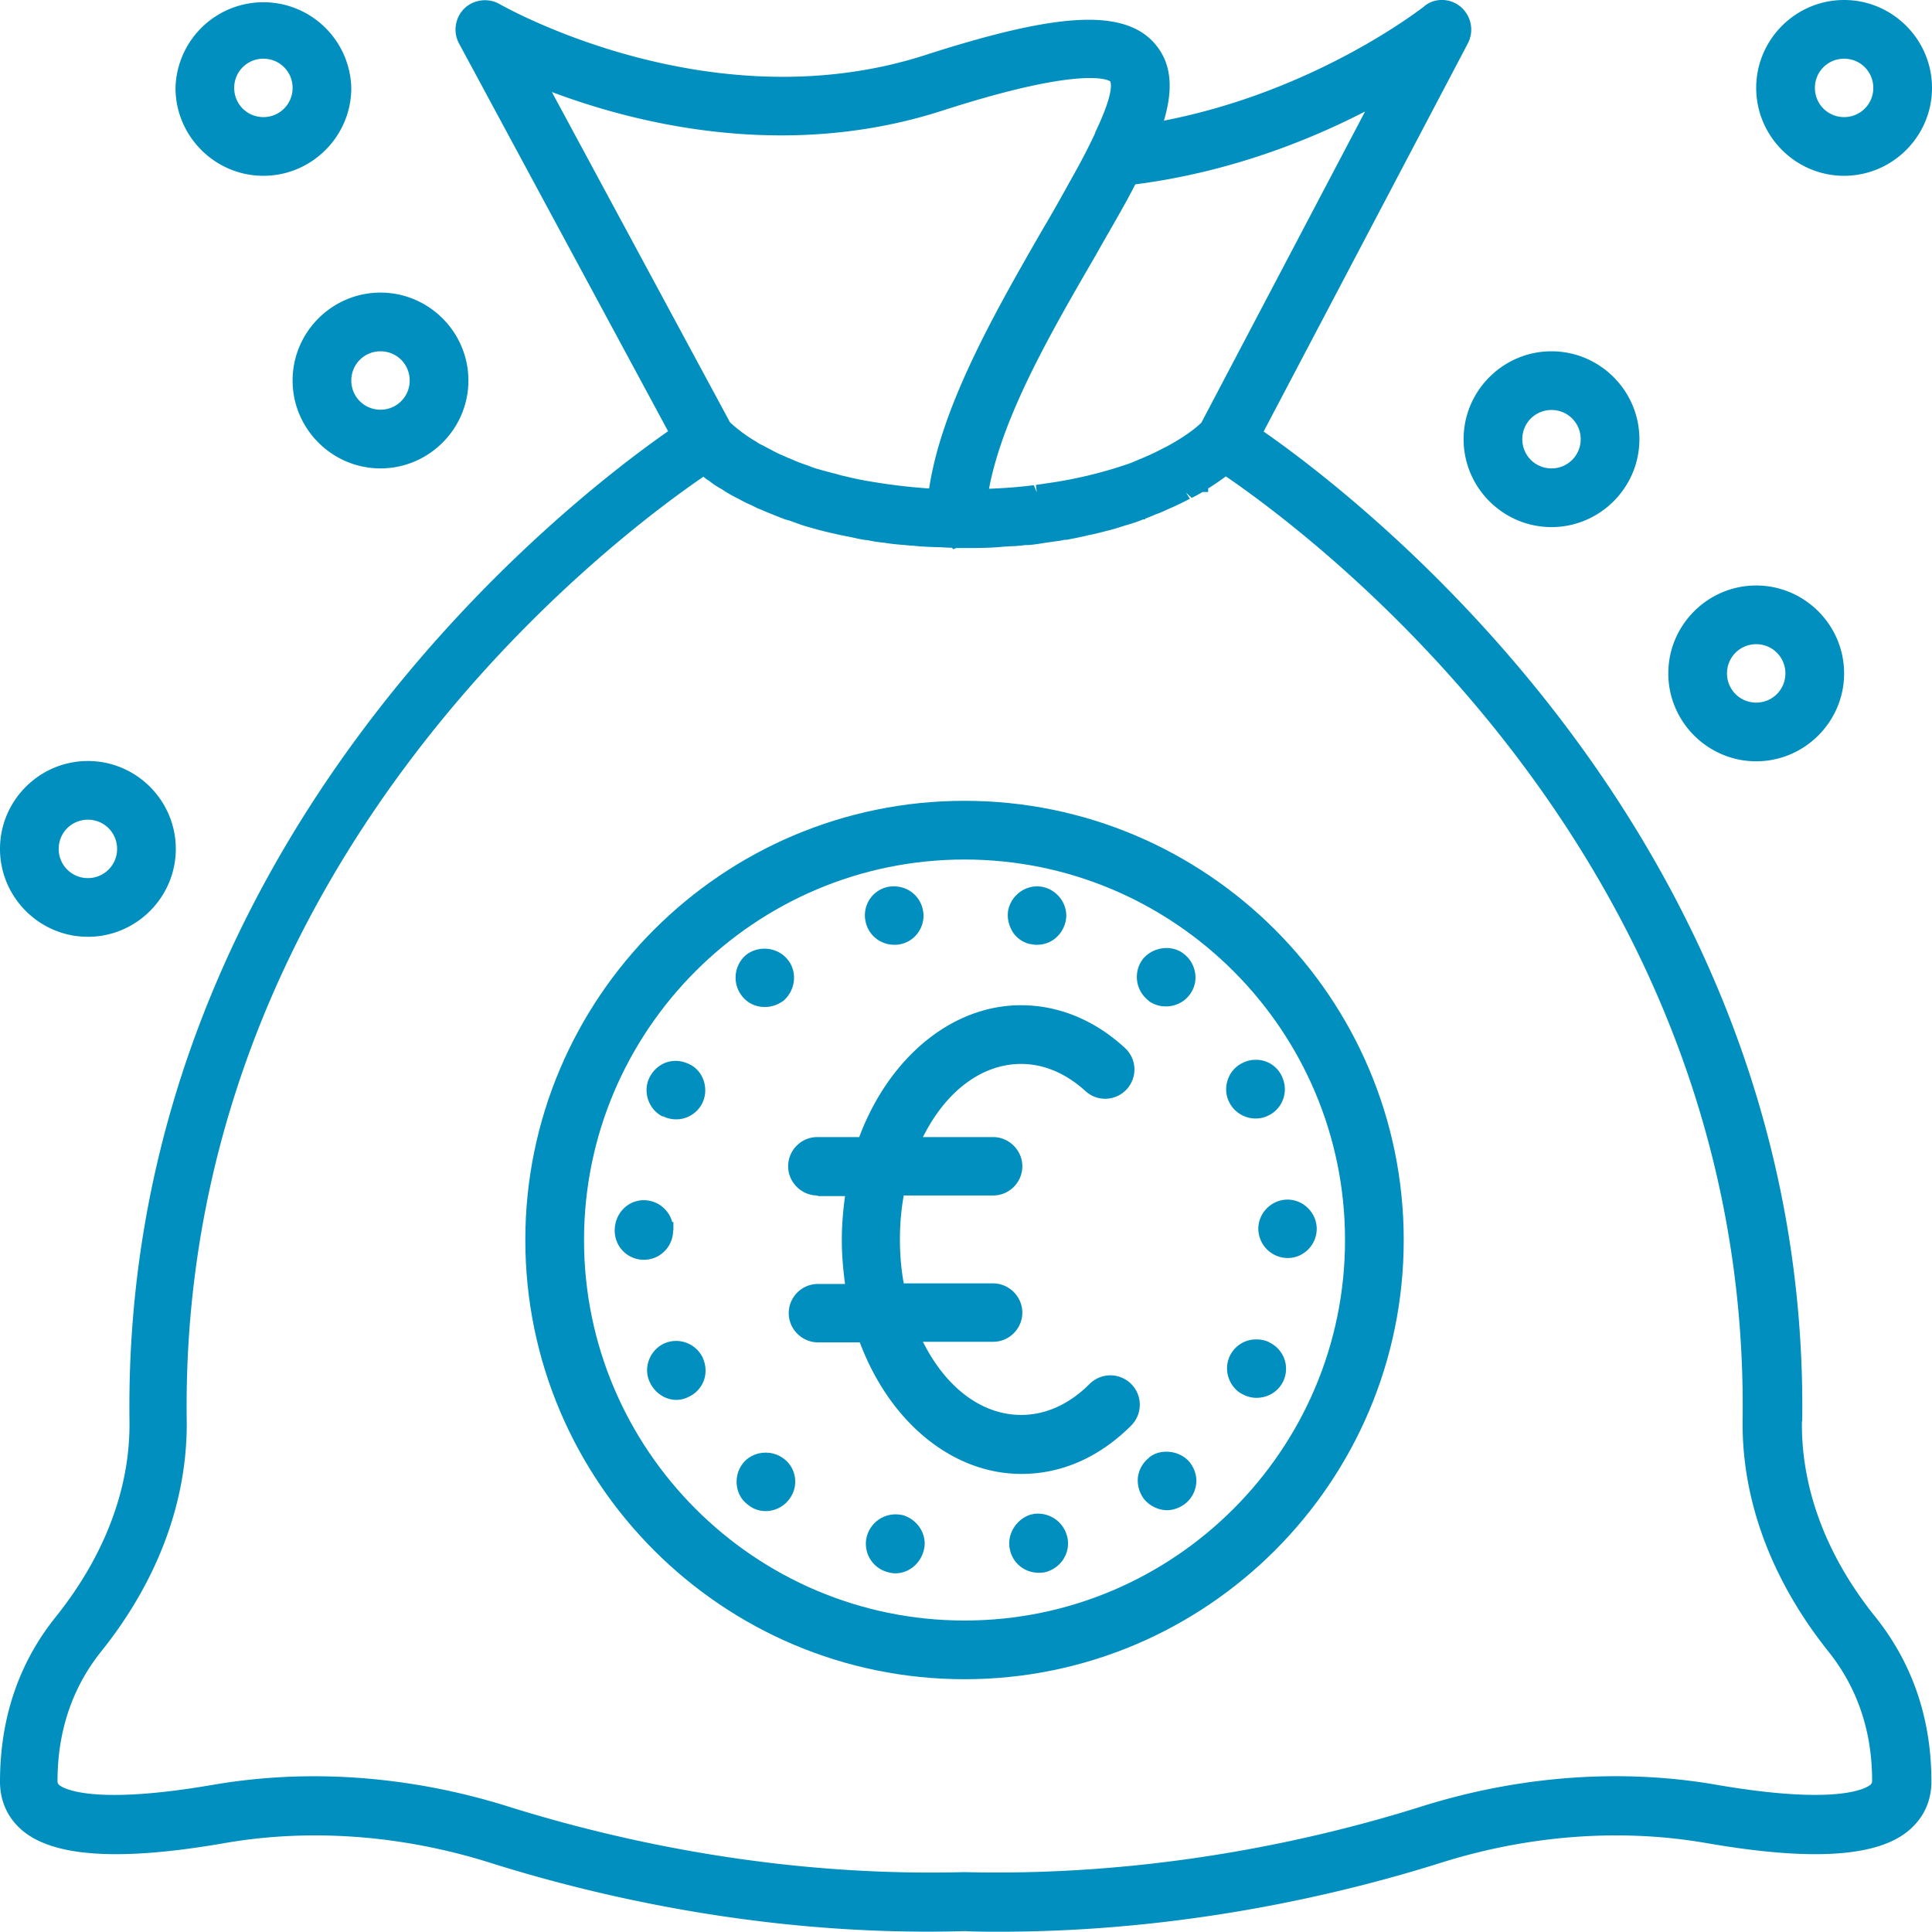
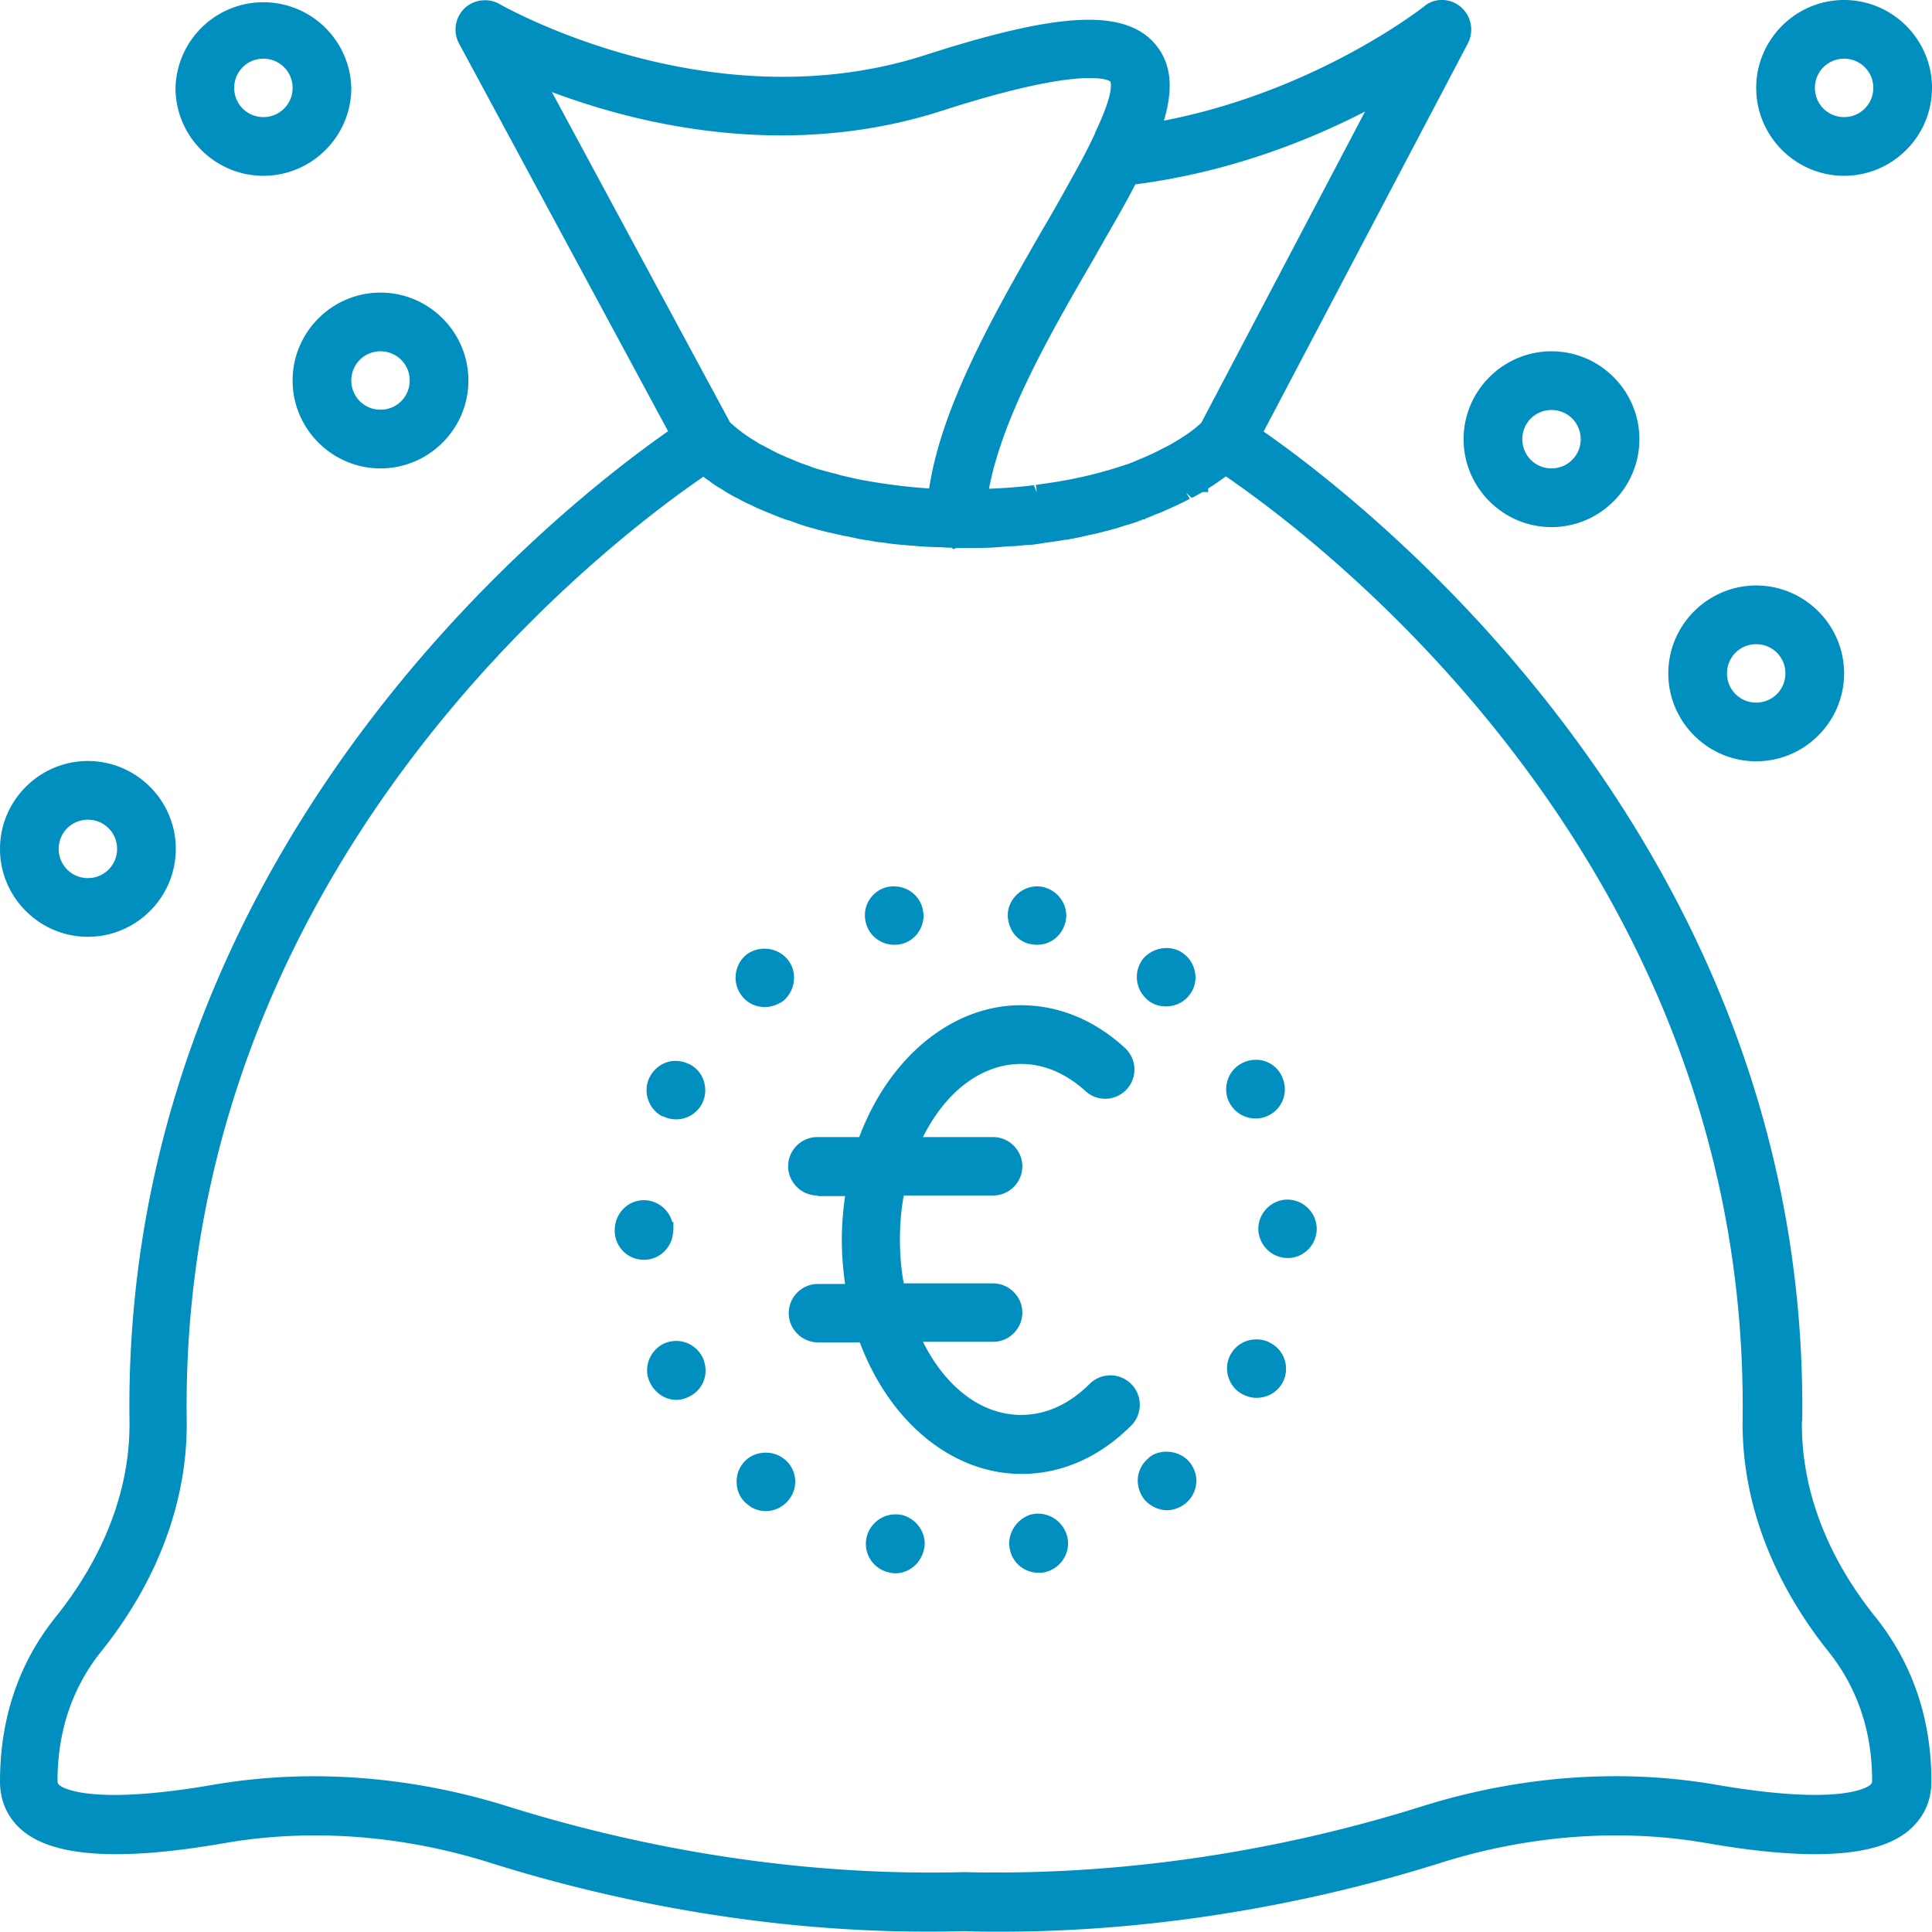
<svg xmlns="http://www.w3.org/2000/svg" id="uuid-22db71f0-1aeb-4806-ae23-cadc8312aecc" viewBox="0 0 65.5 65.5" width="65.5" height="65.5">
  <defs>
    <style>.uuid-fb440ad7-5379-4829-b0fb-118f534a1ded{fill:#008fbe;stroke-width:0}</style>
  </defs>
  <path d="M61.1 48.19c.26-19.5-14.76-31.12-18.26-33.56l6.93-13.17c.21-.42.11-.92-.25-1.23-.37-.31-.9-.3-1.23-.02l-.05.04c-.65.49-4.04 2.92-8.78 3.84.33-1.11.24-1.93-.26-2.55-.46-.58-1.21-.87-2.29-.87-1.25 0-3.01.38-5.55 1.2C24.04 4.22 17.02.18 16.94.14c-.38-.22-.87-.16-1.19.14-.32.31-.4.8-.19 1.19l7.09 13.15C19.14 17.07 4.13 28.69 4.39 48.18c.03 2.27-.84 4.57-2.51 6.65C.63 56.39 0 58.27 0 60.4c0 .66.26 1.24.76 1.66 1.07.9 3.31 1.04 6.83.43 2.91-.51 6.03-.28 9.02.66 3.68 1.16 9.47 2.51 16.1 2.32.4.02.79.02 1.19.02 6.22 0 11.57-1.27 14.96-2.34 2.99-.94 6.11-1.17 9.02-.66 3.53.61 5.76.47 6.83-.43.51-.43.77-1 .77-1.66 0-2.13-.64-4-1.89-5.57-1.67-2.07-2.53-4.37-2.5-6.65ZM40.32 16.7Zm-5.13 0Zm5.54-2.37c-.17.16-.36.31-.59.46-.29.19-.52.32-.75.43-.26.14-.53.26-.85.39-.13.06-.26.11-.39.15-.77.26-1.59.46-2.42.59l-.61.09.03.25-.1-.24a17.624 17.624 0 0 1-1.52.12c.47-2.49 2.12-5.33 3.58-7.85l.3-.53c.39-.68.77-1.33 1.08-1.94 3.2-.41 5.91-1.5 7.79-2.47l-5.54 10.53Zm-3.6-9.82c-.2.43-.46.94-.8 1.54-.32.58-.65 1.17-.96 1.69l-.11.19c-.81 1.41-1.65 2.88-2.35 4.38-.77 1.65-1.22 3.01-1.41 4.25-.77-.05-1.52-.15-2.24-.28-.21-.04-.43-.09-.64-.14-.1-.02-.19-.05-.3-.08-.21-.05-.42-.11-.6-.16-.11-.03-.21-.07-.31-.11l-.23-.08c-.11-.04-.21-.08-.34-.14-.08-.03-.16-.06-.26-.11-.15-.06-.29-.13-.44-.21-.07-.04-.14-.07-.26-.14-.07-.03-.15-.07-.25-.14-.34-.2-.63-.42-.88-.65l-6.04-11.2c1.92.72 4.66 1.47 7.78 1.47 1.89 0 3.73-.28 5.46-.84 4.97-1.6 5.69-.99 5.69-.99 0 .01.19.27-.51 1.73ZM23.88 16.19c.05.04.11.08.16.11a2.644 2.644 0 0 0 .44.29c.11.08.22.14.34.21l.06.03s.08.05.12.06c.16.09.31.17.46.23l.08.04c.08.04.15.08.22.1.22.1.46.19.7.29l.06.02s.09.04.14.05c.06.02.12.03.19.06.19.07.38.14.57.19a11.579 11.579 0 0 0 .9.23c.16.04.32.07.48.1l.19.04c.11.03.23.05.37.07.06 0 .12.02.19.03.15.03.31.05.43.06.23.04.45.06.71.08.1.01.19.02.26.02.26.03.51.04.81.05.17 0 .34.02.51.02l.05.05.1-.04h.3c.38 0 .87 0 1.35-.05.04 0 .09 0 .14-.01.19 0 .38-.02.55-.04.22 0 .44-.04.69-.08.15-.02.29-.04.41-.06.05 0 .09-.01.13-.02.03 0 .07-.01.1-.02h.08c.25-.05.52-.1.75-.16.17-.03.32-.07.48-.11l.07-.02c.14-.03.27-.07.41-.11l.25-.08c.17-.05.35-.1.52-.17.04-.01.07-.03.1-.04h.07l.01-.03c.14-.05.26-.1.37-.15.13-.04.25-.1.36-.15.26-.11.51-.23.78-.37l-.13-.21.19.18c.13-.06.25-.13.37-.2h.19v-.12c.21-.13.41-.27.6-.41 3.3 2.26 17.76 13.23 17.52 31.97-.04 2.73.98 5.47 2.94 7.91.96 1.22 1.45 2.68 1.45 4.34 0 .07-.01.09-.06.14-.16.13-1.14.7-5.21 0-3.22-.56-6.66-.31-9.96.72-3.51 1.11-9.06 2.4-15.55 2.24-6.44.17-11.98-1.13-15.51-2.24-2.15-.67-4.37-1.01-6.54-1.01-1.16 0-2.31.1-3.42.29-4.23.73-5.12.08-5.21.01-.04-.04-.06-.06-.06-.14 0-1.67.49-3.13 1.44-4.34 1.97-2.44 2.98-5.18 2.94-7.91-.24-18.74 14.22-29.71 17.52-31.97Z" class="uuid-fb440ad7-5379-4829-b0fb-118f534a1ded" fill="#008FBE" stroke-width="0px" />
-   <path d="M32.7 56.93c8.21 0 14.89-6.68 14.89-14.89S40.91 27.15 32.7 27.15s-14.89 6.68-14.89 14.89 6.68 14.89 14.89 14.89ZM19.8 42.04c0-7.11 5.79-12.9 12.9-12.9s12.9 5.79 12.9 12.9-5.79 12.9-12.9 12.9-12.9-5.79-12.9-12.9Z" class="uuid-fb440ad7-5379-4829-b0fb-118f534a1ded" fill="#008FBE" stroke-width="0px" />
  <path d="M30.57 51.36h-.01a1.01 1.01 0 0 0-1.18.76.993.993 0 0 0 .76 1.19c.08.02.15.03.21.03.46 0 .86-.33.97-.79.02-.08.03-.15.03-.21 0-.46-.32-.86-.77-.98ZM22.47 37.84a.992.992 0 0 0 1.34-.44c.06-.13.1-.27.1-.43 0-.4-.22-.75-.56-.9-.56-.26-1.1 0-1.33.46-.12.24-.13.52-.04.77s.27.45.5.56ZM25.19 49.61c-.17.21-.24.48-.21.74.03.27.16.5.36.65.17.15.39.23.62.23a1 1 0 0 0 .78-.38c.15-.19.22-.4.22-.62 0-.31-.15-.6-.38-.77-.45-.35-1.09-.24-1.39.15ZM22.83 41.72v-.29h-.04a.999.999 0 0 0-.96-.74c-.55 0-.99.45-.99 1.03 0 .55.44.99.99.99s.99-.45.99-.99ZM23.92 46.47c0-.15-.03-.29-.1-.45a1 1 0 0 0-1.33-.46c-.49.25-.69.85-.45 1.32.17.35.52.58.89.58.15 0 .3-.04.43-.11.34-.16.56-.5.56-.88ZM42.66 41.66c.01.56.46.99 1 .99s.98-.45.98-.99-.45-.99-.99-.99-.99.45-.99.99ZM43.02 45.5a.99.99 0 0 0-.42-.09.982.982 0 0 0-.94 1.32c.09.25.27.45.49.55.14.07.28.11.45.11.39 0 .73-.21.9-.55a.988.988 0 0 0-.47-1.33ZM35.02 51.34h-.05c-.52.15-.85.69-.73 1.2.1.46.5.78.97.78.07 0 .14 0 .23-.02.46-.12.77-.52.77-.98a1.023 1.023 0 0 0-1.19-.99ZM25.93 34.14c.22 0 .43-.07.63-.21.23-.2.36-.49.36-.78 0-.24-.08-.45-.21-.61-.34-.43-.98-.5-1.41-.17-.42.35-.48.97-.15 1.39.18.24.46.38.78.38ZM38.96 49.42c-.21.16-.34.39-.38.65-.03.27.04.54.22.77.2.23.49.36.77.36.2 0 .43-.08.61-.22a1 1 0 0 0 .38-.78c0-.22-.08-.44-.23-.63-.35-.42-1.02-.46-1.38-.15ZM30.31 32.03c.06 0 .15 0 .22-.02.45-.09.78-.5.78-.97 0-.06-.01-.13-.03-.23-.12-.5-.61-.85-1.19-.74-.53.12-.87.65-.74 1.19.1.45.5.77.97.77ZM38.98 33.97H39c.15.1.34.15.53.15.31 0 .6-.14.78-.37a.95.95 0 0 0 .22-.61c0-.3-.14-.6-.37-.78-.39-.34-1.05-.28-1.41.15-.33.43-.26 1.04.16 1.39l.07.06ZM34.93 32c.09.03.17.03.23.03.47 0 .86-.32.97-.8.01-.07.02-.12.02-.18 0-.46-.32-.87-.79-.98-.07-.01-.14-.02-.2-.02-.45 0-.86.32-.97.77-.06.26 0 .54.14.77.14.22.35.36.6.42ZM42.57 37.92c.17 0 .31-.04.43-.1.34-.16.56-.51.56-.89 0-.14-.03-.28-.1-.44a.965.965 0 0 0-.88-.56c-.17 0-.32.04-.44.1-.24.11-.42.31-.51.56s-.08.53.04.77a1 1 0 0 0 .9.56ZM62.52 5.96c1.64 0 2.98-1.34 2.98-2.98S64.16 0 62.52 0s-2.98 1.34-2.98 2.98 1.34 2.98 2.98 2.98Zm0-3.97c.55 0 .99.44.99.99s-.44.99-.99.99-.99-.44-.99-.99.44-.99.99-.99ZM52.6 17.87c1.64 0 2.98-1.34 2.98-2.98s-1.34-2.98-2.98-2.98-2.98 1.34-2.98 2.98 1.34 2.98 2.98 2.98Zm-.99-2.98c0-.55.44-.99.99-.99s.99.44.99.99-.44.99-.99.99-.99-.44-.99-.99ZM59.54 25.81c1.64 0 2.98-1.34 2.98-2.98s-1.34-2.98-2.98-2.98-2.98 1.34-2.98 2.98 1.34 2.98 2.98 2.98Zm-.99-2.98c0-.55.44-.99.99-.99s.99.44.99.99-.44.99-.99.99-.99-.44-.99-.99ZM8.93 5.96c1.64 0 2.98-1.34 2.98-2.98a2.981 2.981 0 0 0-5.96 0c0 1.64 1.34 2.98 2.98 2.98Zm-.99-2.98c0-.55.44-.99.99-.99s.99.44.99.99-.44.99-.99.99-.99-.44-.99-.99ZM2.98 31.76c1.64 0 2.98-1.34 2.98-2.98S4.62 25.8 2.98 25.8 0 27.14 0 28.78s1.34 2.98 2.98 2.98Zm0-3.97c.55 0 .99.44.99.99s-.44.99-.99.99-.99-.44-.99-.99.44-.99.99-.99ZM9.92 12.9c0 1.64 1.34 2.98 2.98 2.98s2.98-1.34 2.98-2.98-1.34-2.98-2.98-2.98-2.98 1.34-2.98 2.98Zm1.99 0c0-.55.44-.99.99-.99s.99.44.99.99-.44.99-.99.99-.99-.44-.99-.99ZM27.74 40.55h.91c-.07.5-.11 1-.11 1.49s.04.98.11 1.49h-.92c-.55 0-.99.45-.99.99s.45.99.99.99h1.42c1.02 2.72 3.15 4.46 5.48 4.46 1.37 0 2.65-.57 3.72-1.64a.996.996 0 1 0-1.41-1.41c-.69.69-1.49 1.05-2.32 1.05-1.33 0-2.55-.92-3.33-2.48h2.38c.55 0 .99-.45.99-.99s-.45-.99-.99-.99h-3.03c-.09-.49-.13-.99-.13-1.49s.04-1 .13-1.49h3.03c.55 0 .99-.45.99-.99s-.45-.99-.99-.99h-2.38c.78-1.56 2-2.48 3.33-2.48.77 0 1.52.32 2.18.92.2.18.44.27.71.26a.995.995 0 0 0 .95-1.03.996.996 0 0 0-.32-.69c-1.03-.95-2.25-1.45-3.53-1.45-2.32 0-4.46 1.75-5.48 4.47h-1.42c-.55 0-.99.45-.99.99s.45.99.99.99Z" class="uuid-fb440ad7-5379-4829-b0fb-118f534a1ded" fill="#008FBE" stroke-width="0px" />
</svg>